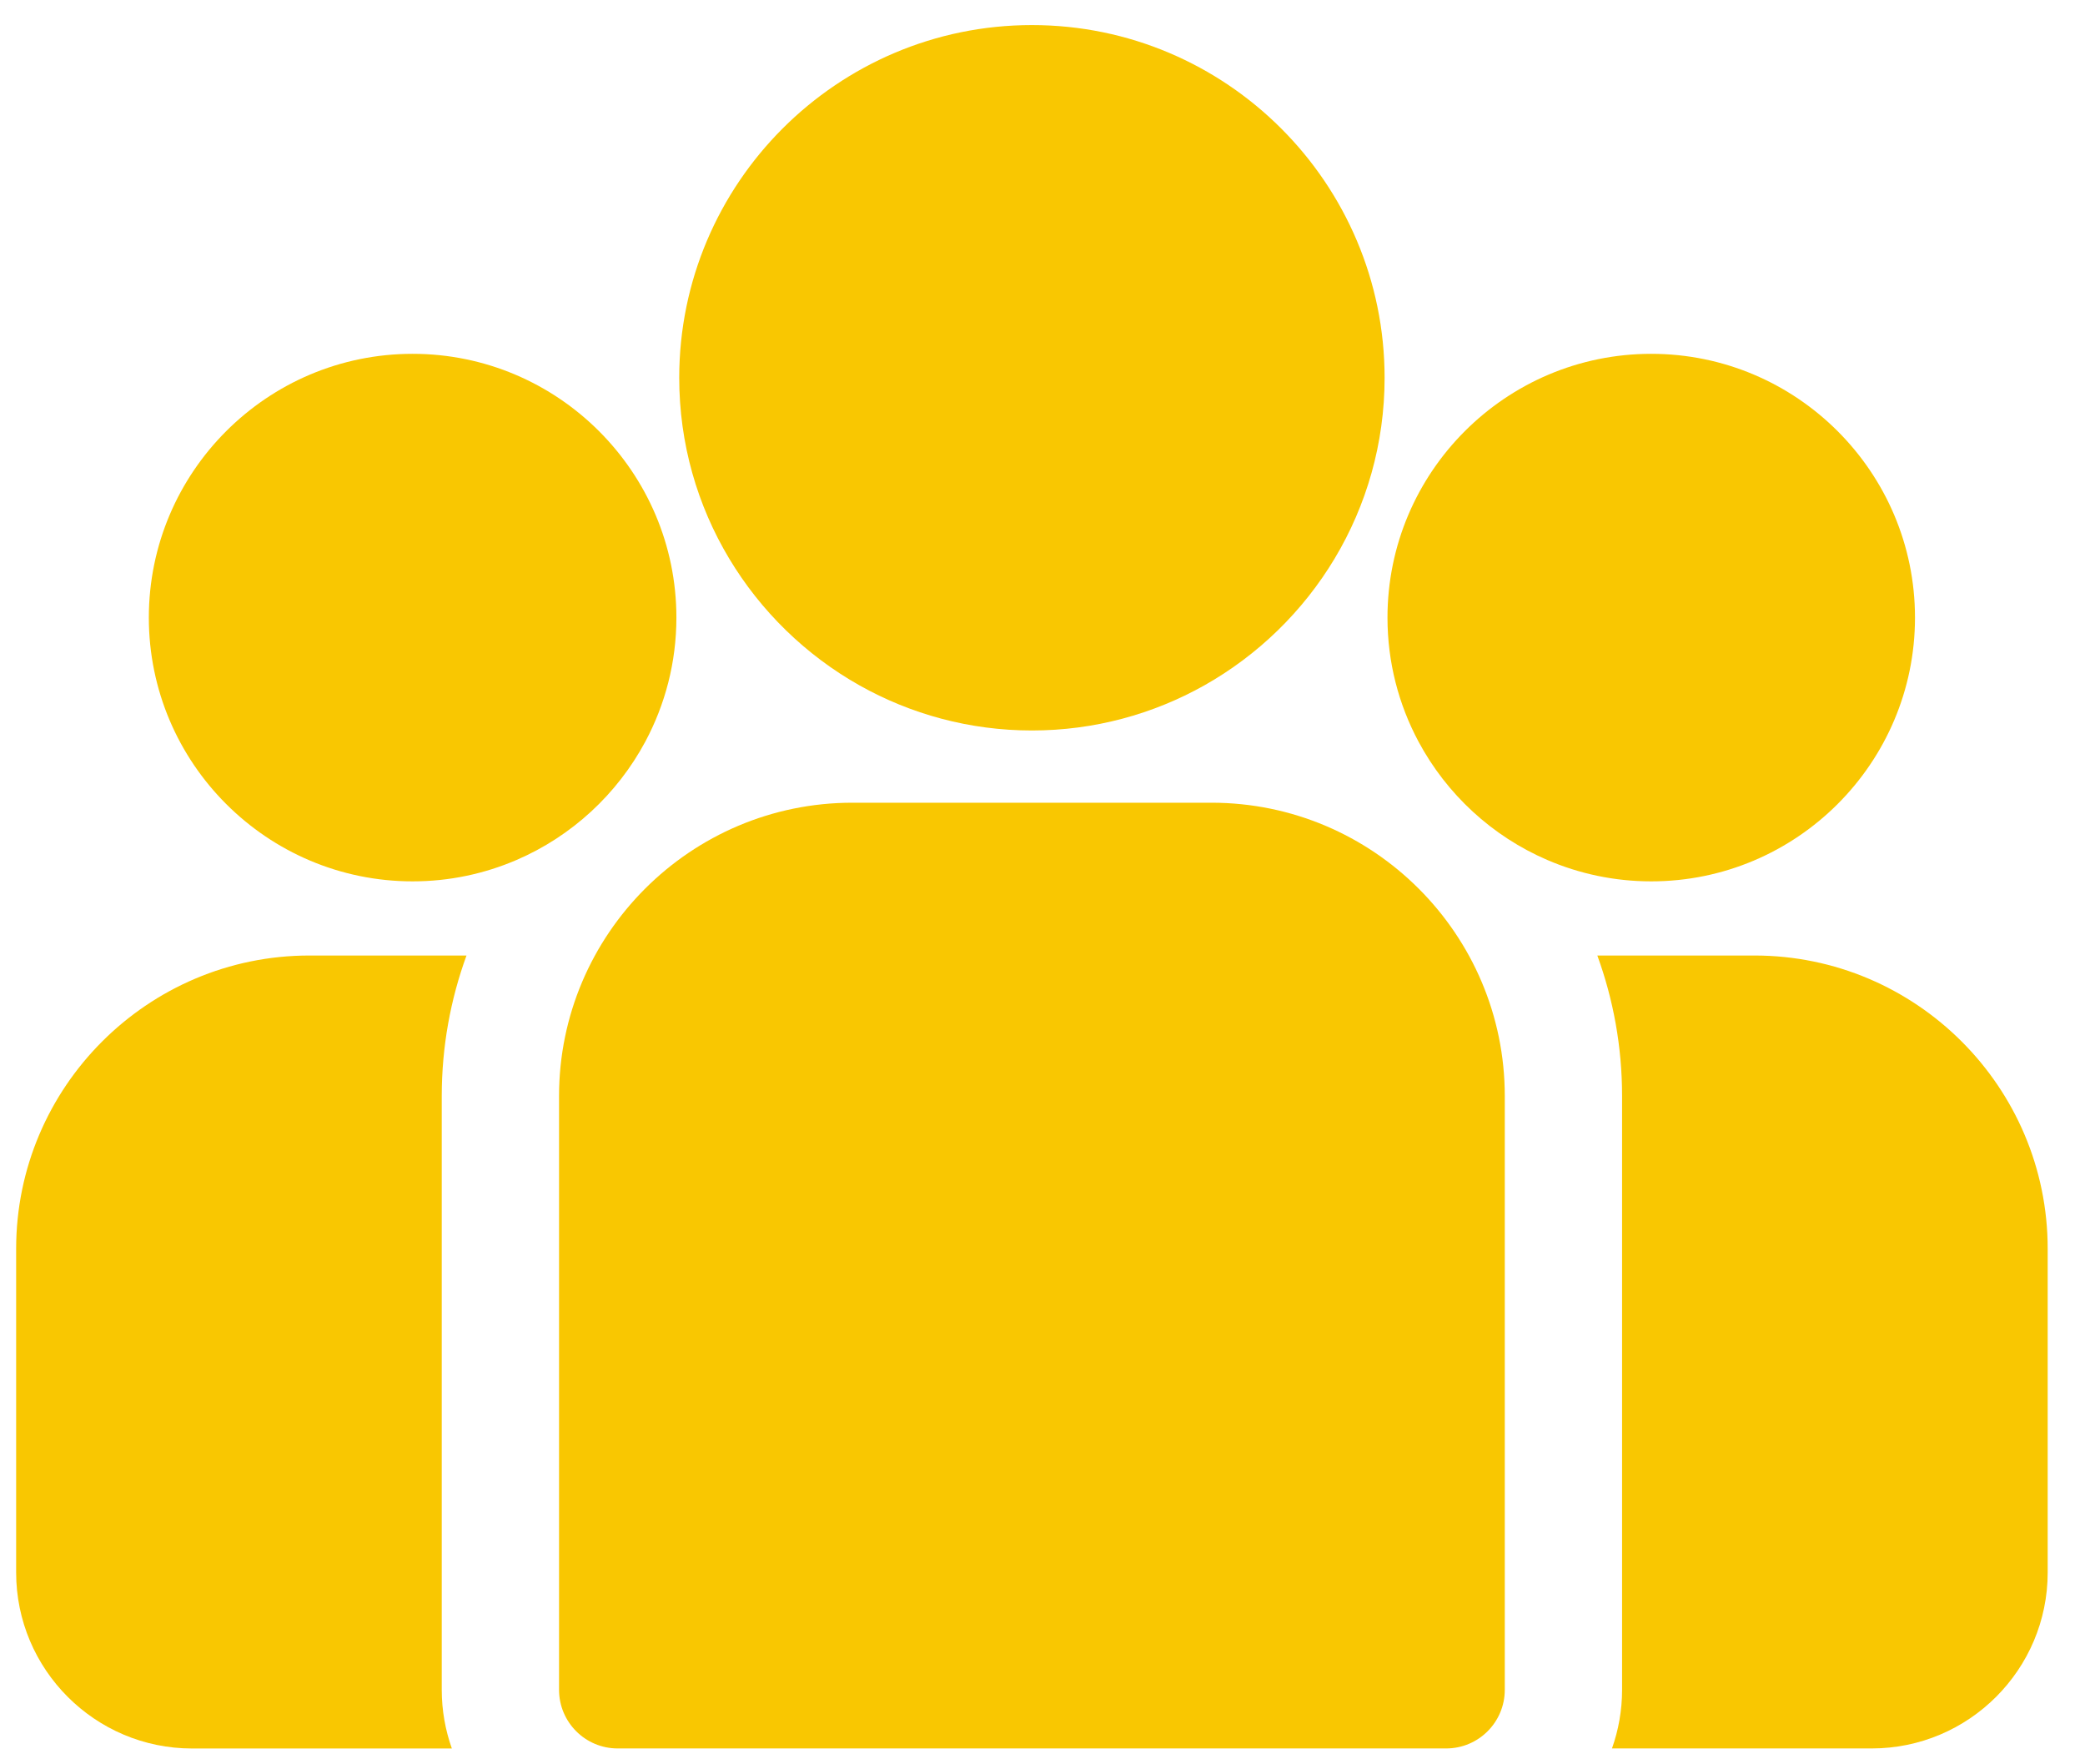
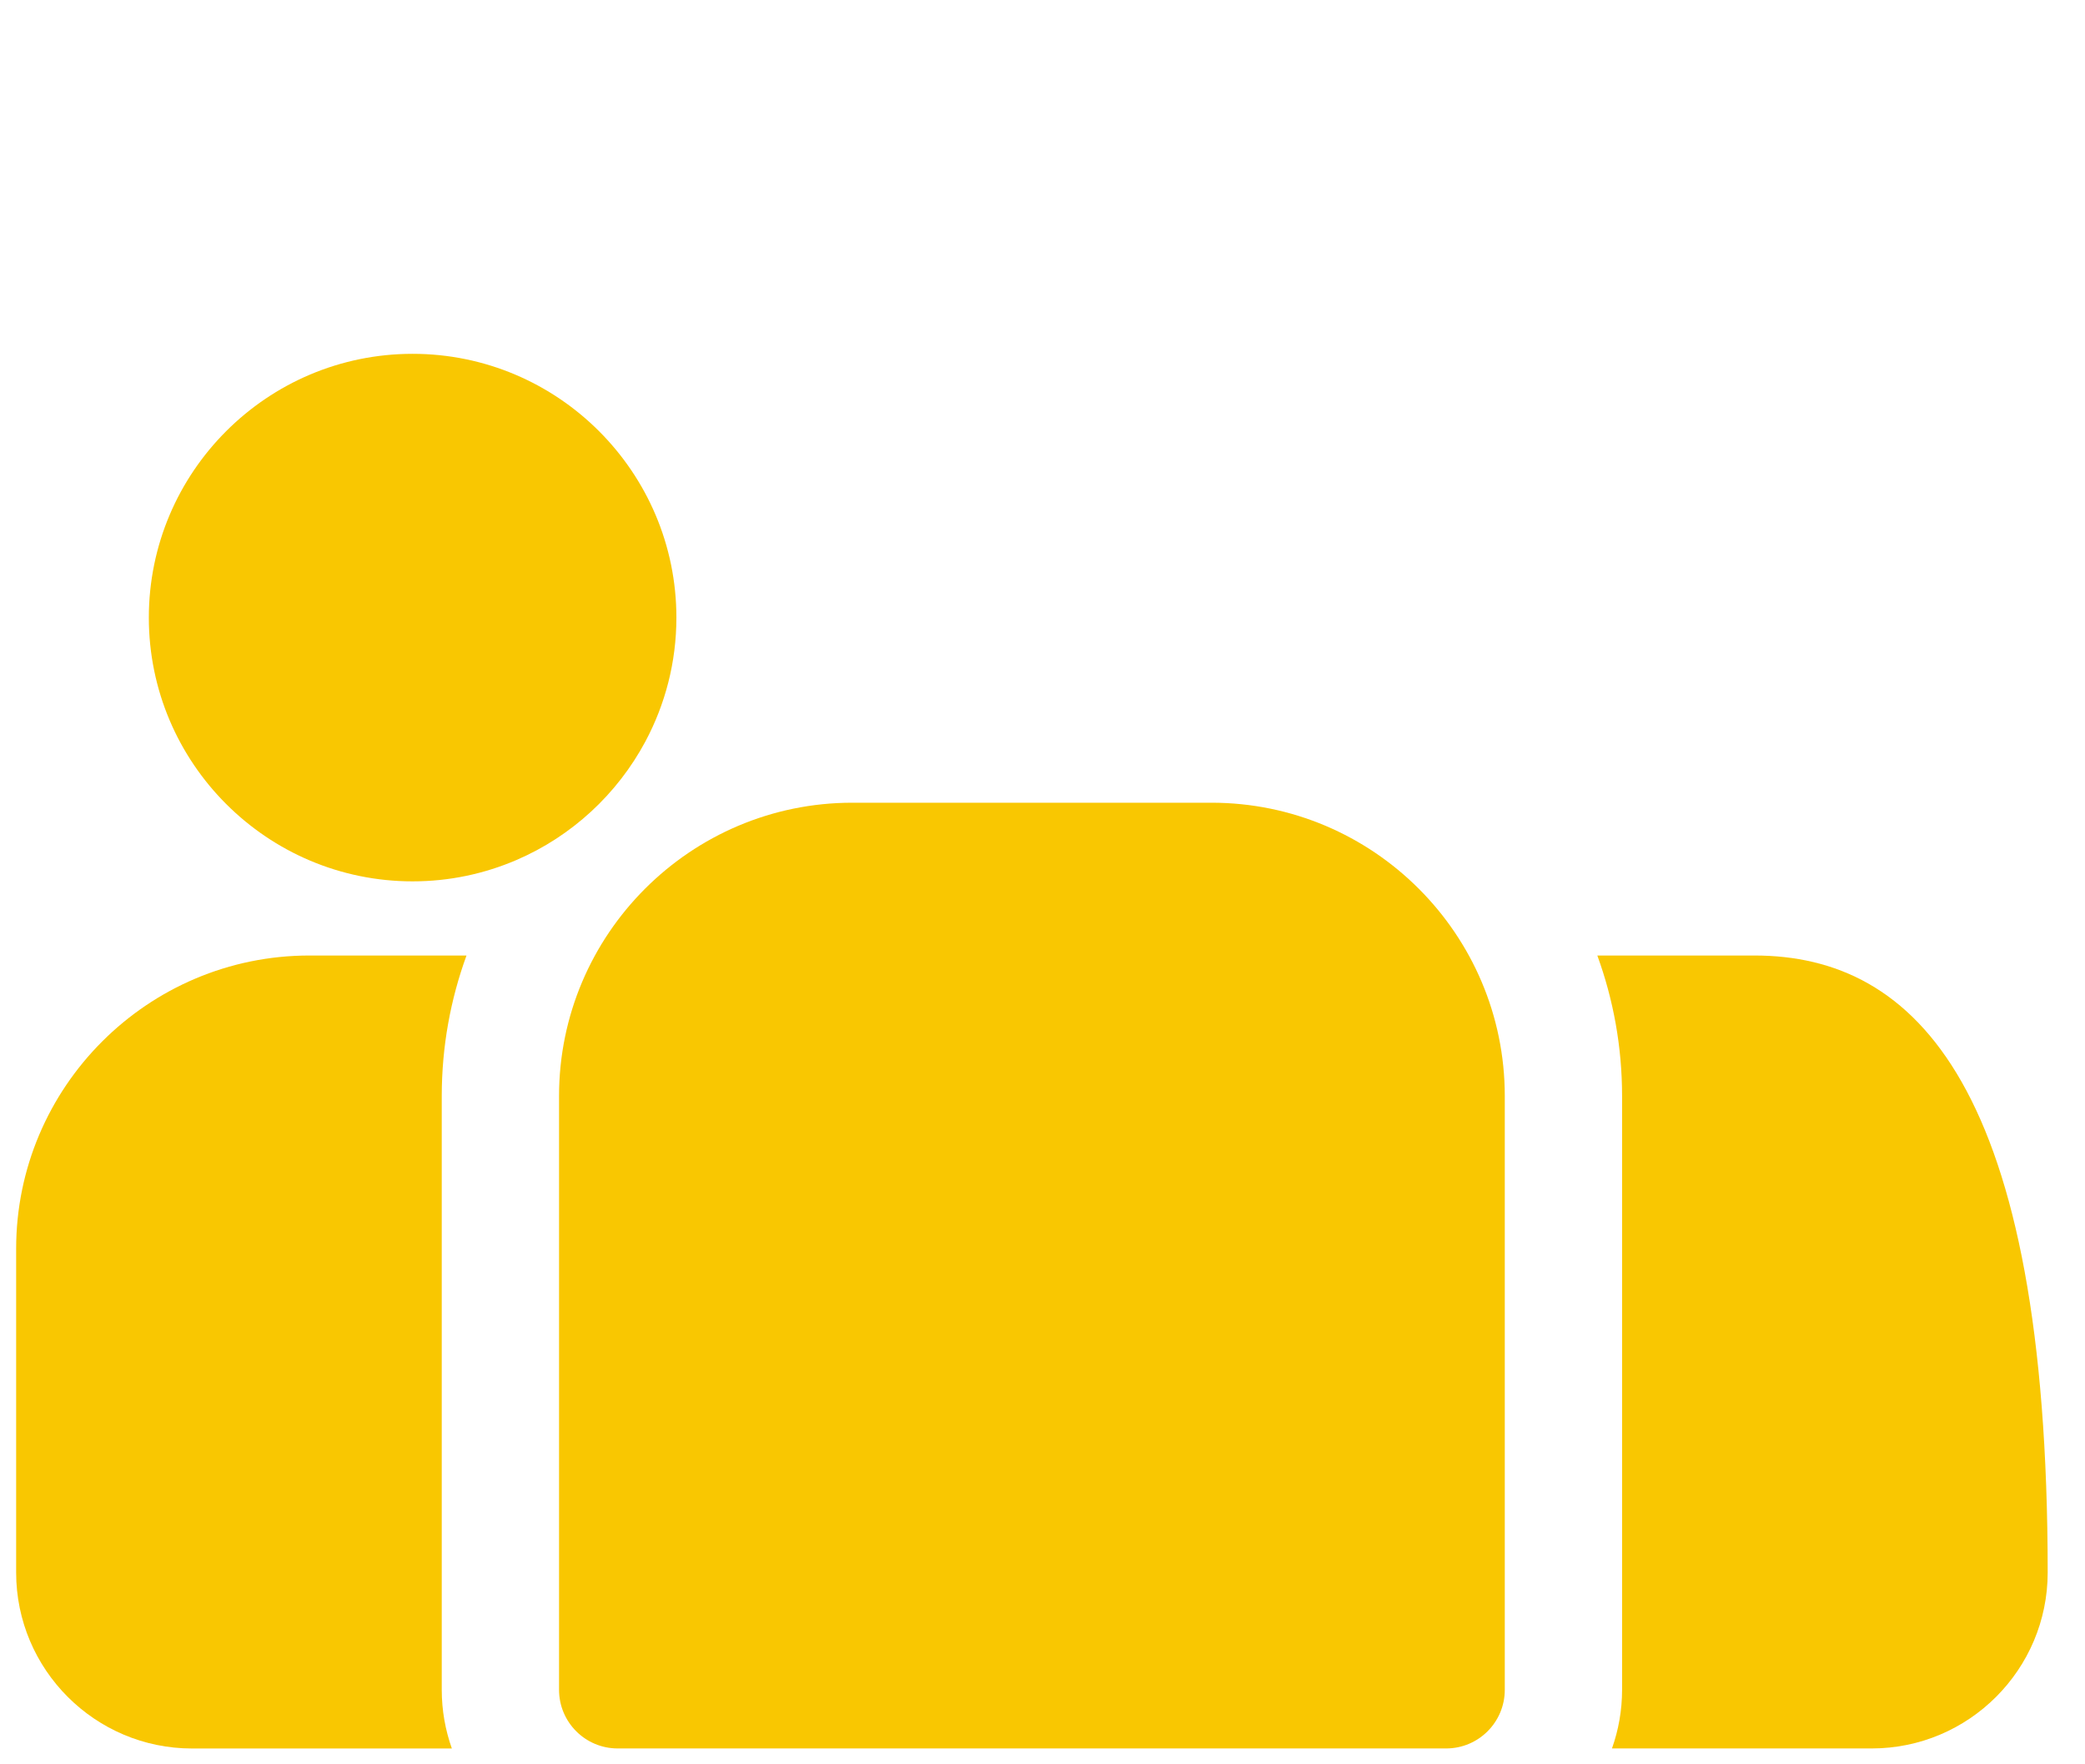
<svg xmlns="http://www.w3.org/2000/svg" width="39" height="33" viewBox="0 0 39 33" fill="none">
-   <path d="M32.817 17.872H29.878C30.177 18.692 30.341 19.577 30.341 20.5V31.606C30.341 31.991 30.274 32.36 30.152 32.703H35.011C36.826 32.703 38.302 31.227 38.302 29.412V23.357C38.302 20.333 35.841 17.872 32.817 17.872Z" fill="#F9C701" />
+   <path d="M32.817 17.872H29.878C30.177 18.692 30.341 19.577 30.341 20.5V31.606C30.341 31.991 30.274 32.36 30.152 32.703H35.011C36.826 32.703 38.302 31.227 38.302 29.412C38.302 20.333 35.841 17.872 32.817 17.872Z" fill="#F9C701" />
  <path d="M8.263 20.5C8.263 19.577 8.427 18.692 8.726 17.872H5.788C2.763 17.872 0.302 20.333 0.302 23.357V29.412C0.302 31.227 1.778 32.704 3.593 32.704H8.452C8.33 32.36 8.263 31.991 8.263 31.606V20.5Z" fill="#F9C701" />
  <path d="M22.661 15.014H15.943C12.918 15.014 10.457 17.475 10.457 20.5V31.606C10.457 32.212 10.948 32.703 11.554 32.703H27.05C27.656 32.703 28.147 32.212 28.147 31.606V20.5C28.147 17.475 25.686 15.014 22.661 15.014Z" fill="#F9C701" />
-   <path d="M19.302 0.469C15.664 0.469 12.705 3.428 12.705 7.066C12.705 9.534 14.067 11.688 16.078 12.82C17.032 13.356 18.132 13.663 19.302 13.663C20.472 13.663 21.572 13.356 22.526 12.82C24.537 11.688 25.899 9.533 25.899 7.066C25.899 3.428 22.94 0.469 19.302 0.469Z" fill="#F9C701" />
  <path d="M7.718 6.618C4.997 6.618 2.784 8.831 2.784 11.552C2.784 14.272 4.997 16.485 7.718 16.485C8.408 16.485 9.065 16.342 9.662 16.085C10.694 15.641 11.545 14.854 12.072 13.869C12.441 13.178 12.652 12.389 12.652 11.552C12.652 8.831 10.438 6.618 7.718 6.618Z" fill="#F9C701" />
-   <path d="M30.886 6.618C28.166 6.618 25.953 8.831 25.953 11.552C25.953 12.389 26.163 13.178 26.532 13.869C27.059 14.855 27.91 15.641 28.942 16.085C29.539 16.342 30.196 16.485 30.886 16.485C33.607 16.485 35.82 14.272 35.82 11.552C35.82 8.831 33.607 6.618 30.886 6.618Z" fill="#F9C701" />
</svg>